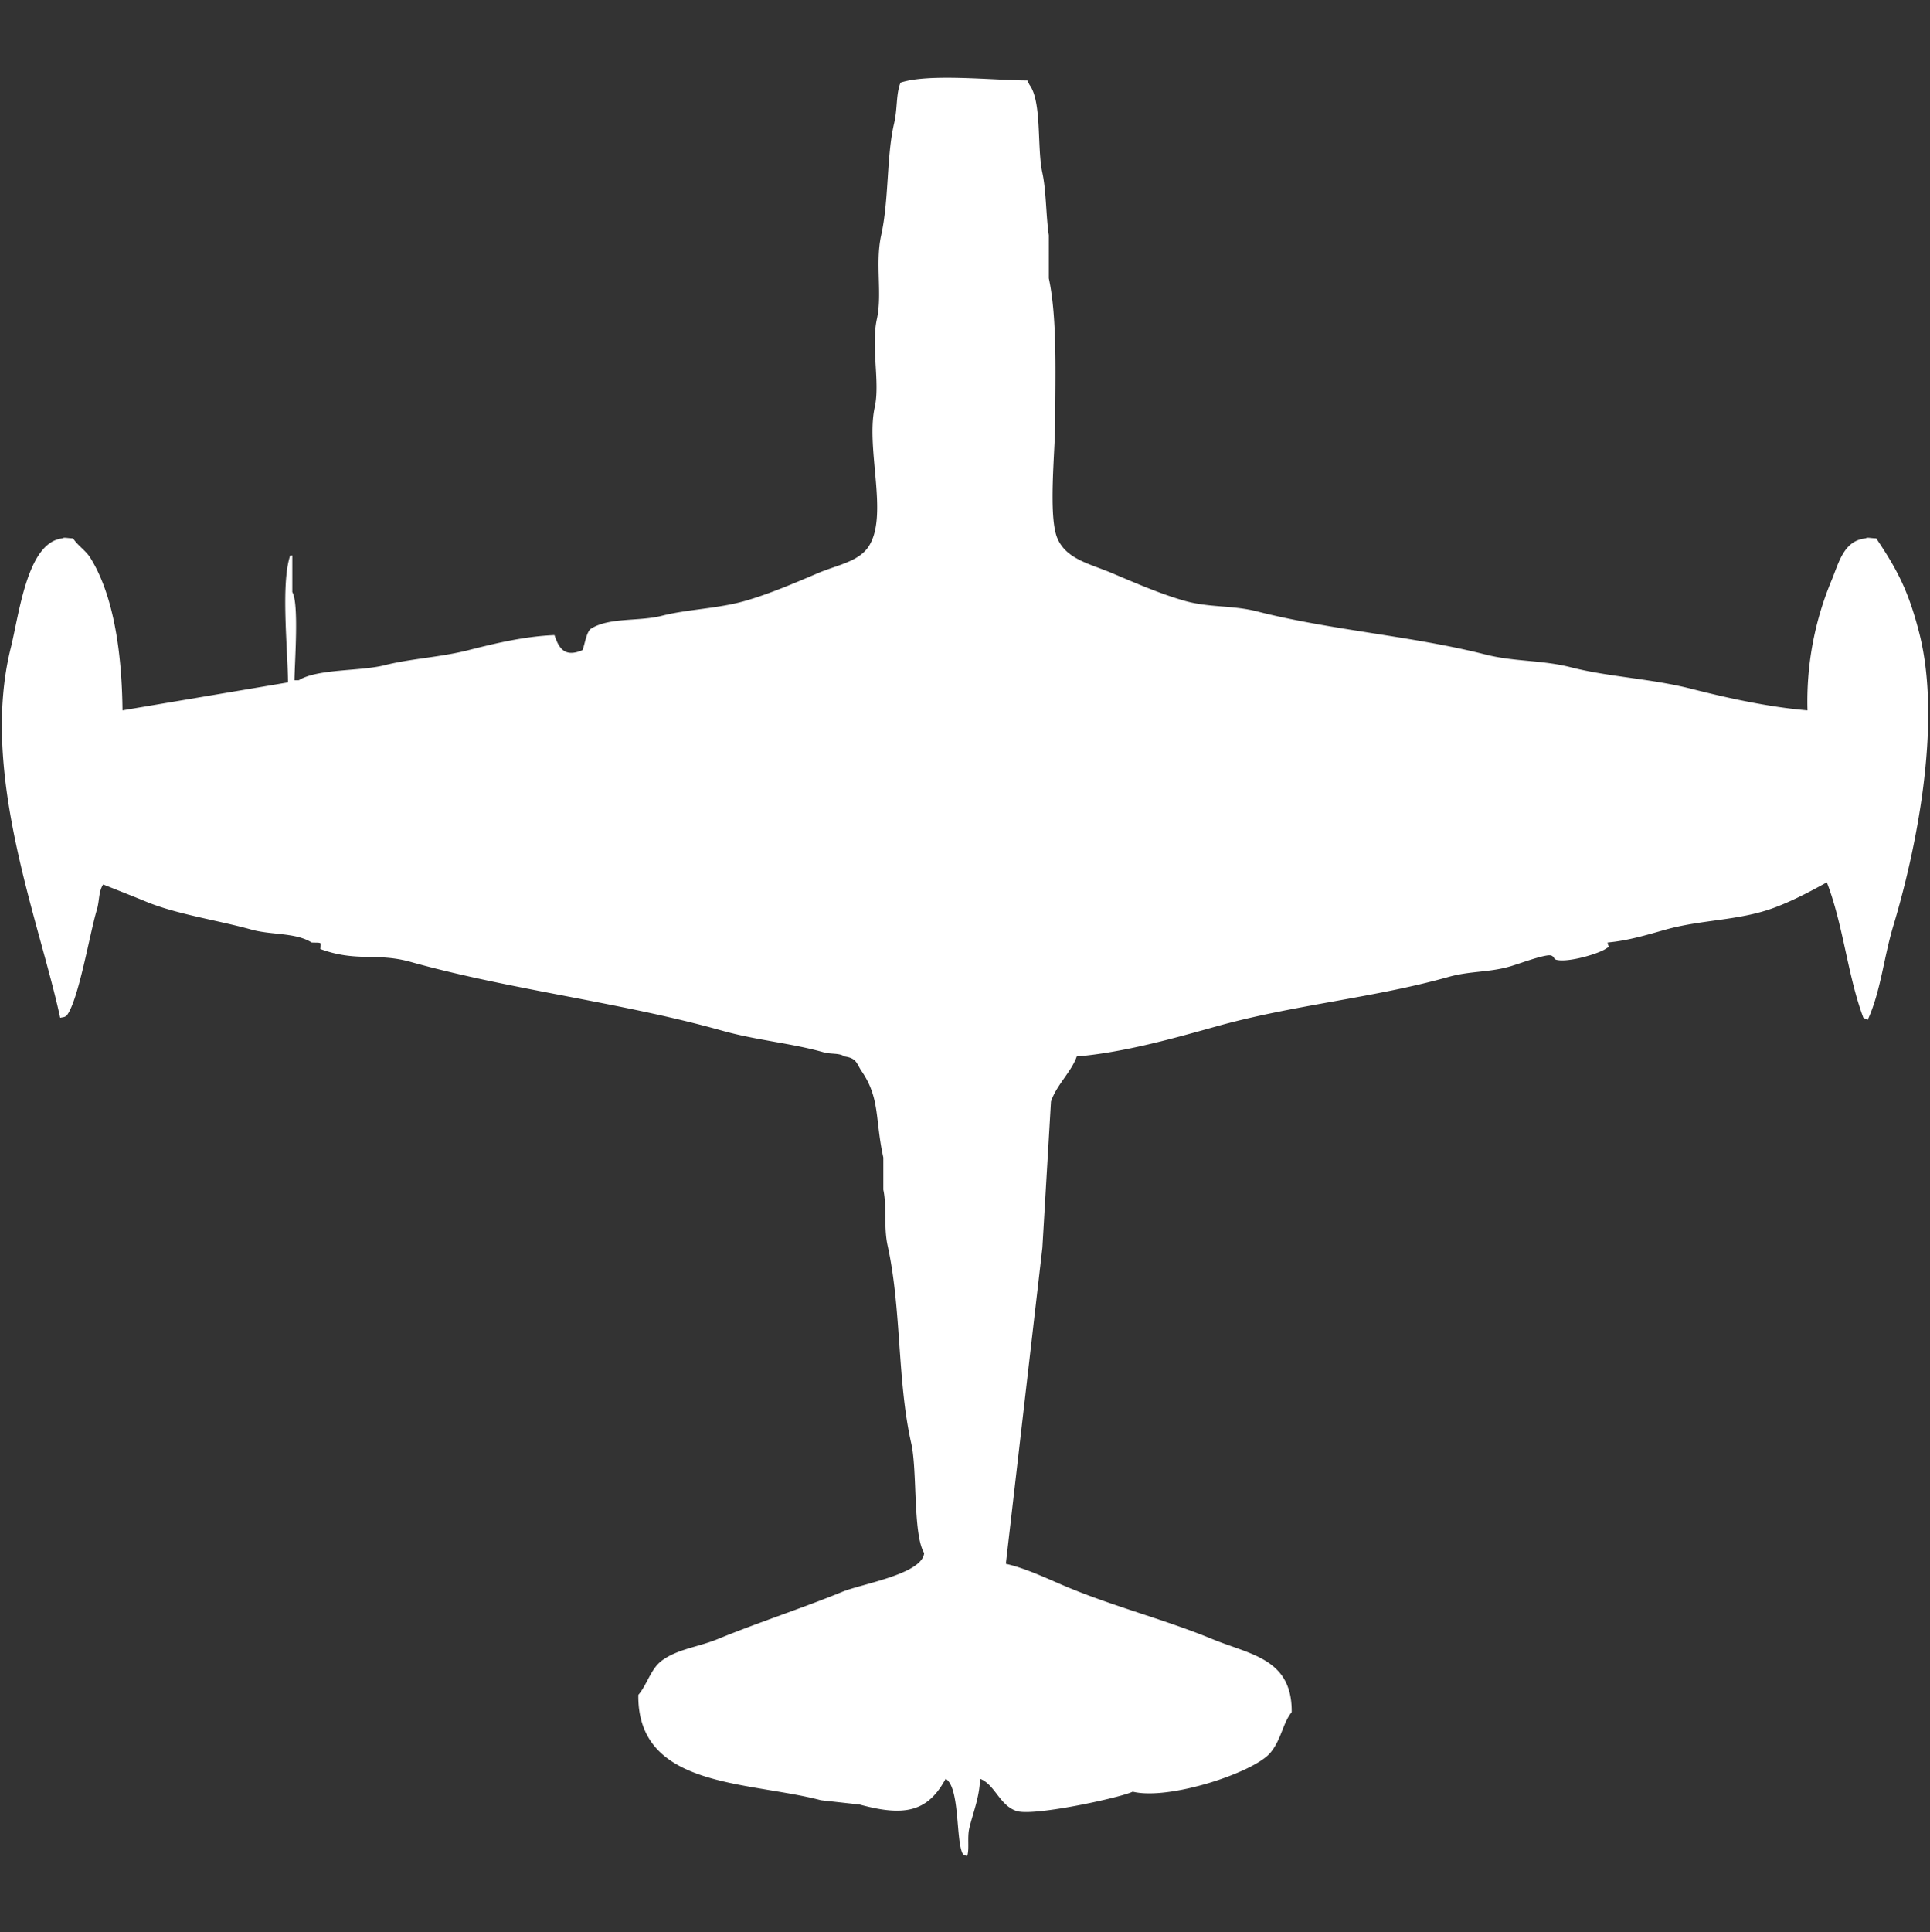
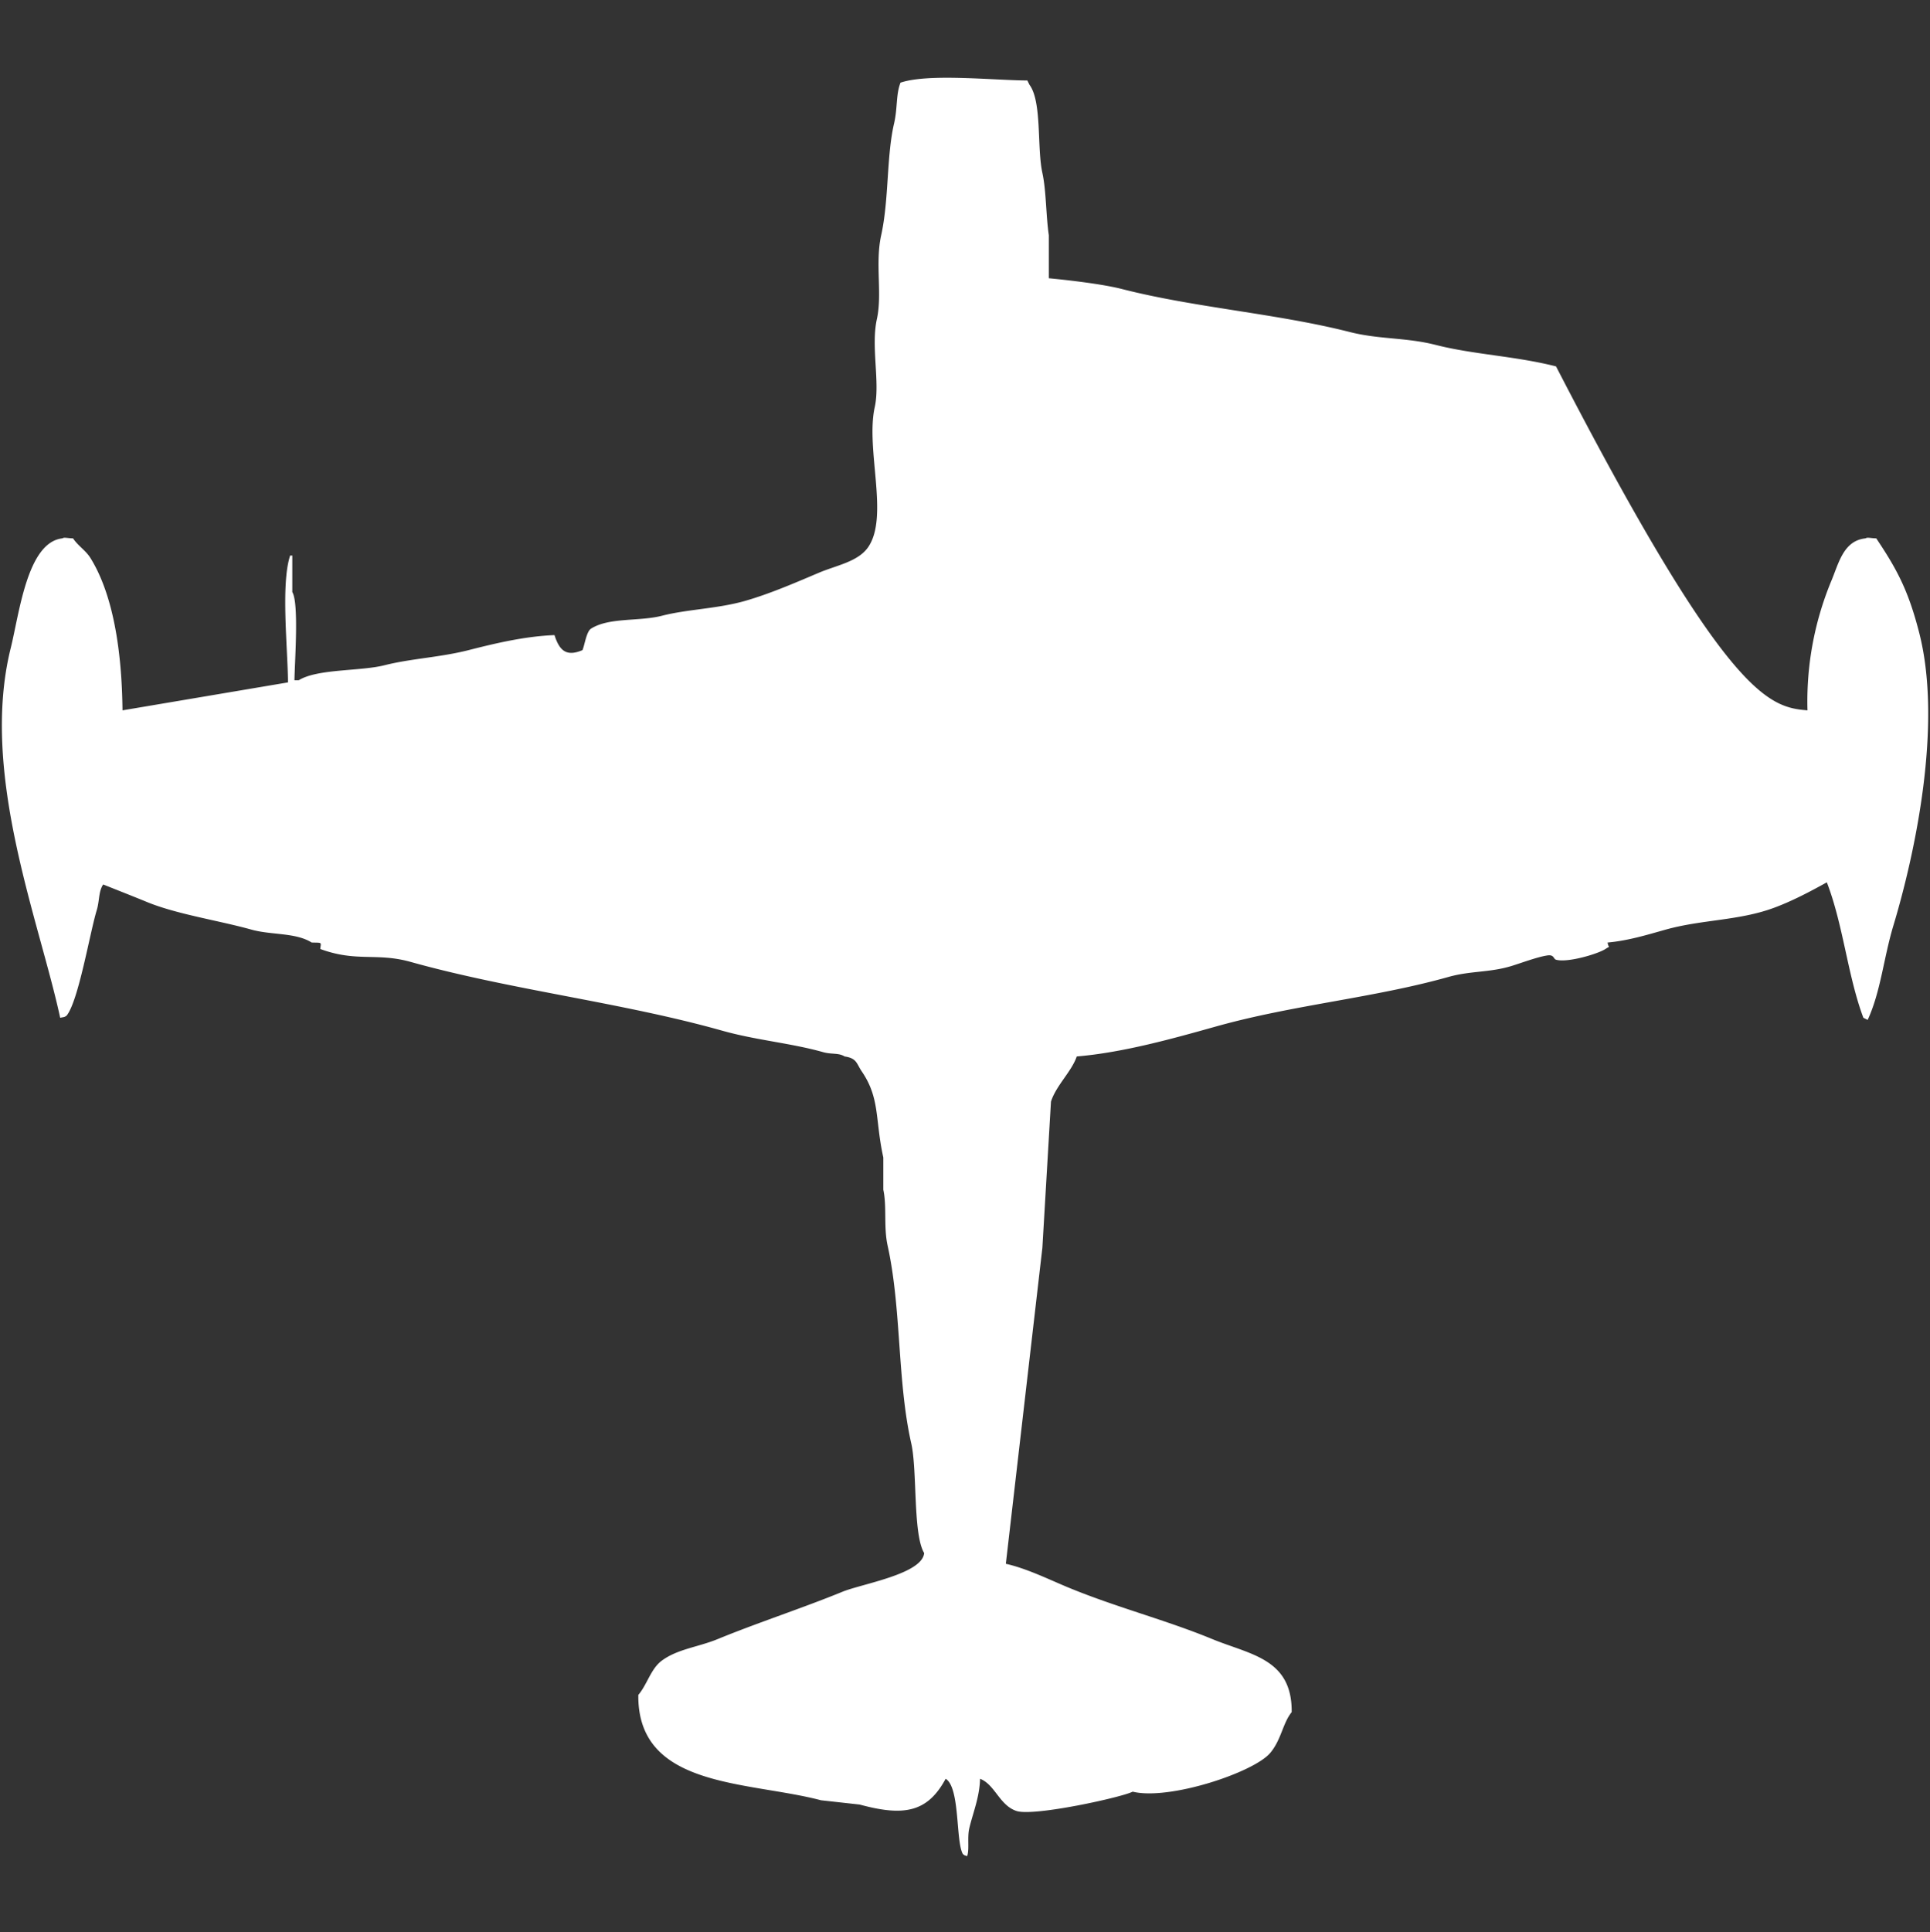
<svg xmlns="http://www.w3.org/2000/svg" width="39.961" height="40" viewBox="0 -35.438 898 898.876" fill="#fff">
  <rect x="0" y="-35.438" width="898" height="898.876" fill="#333333" stroke="none" />
-   <path id="unit" fill-rule="evenodd" clip-rule="evenodd" d="M841,295a146.215,146.215,0,0,1,11-60c3.485-8.18,5.613-18.956,16-20,0.962-.589,1.913-0.107,5,0,9.626,14.376,14.947,24.226,20,44,10.929,42.77-1.98,102.766-12,136-4.593,15.235-5.922,30.876-12,44l-2-1c-7.3-19.44-9.321-43.123-17-63-7.513,4.17-16.391,8.877-25,12-16.23,5.888-33.123,5.287-50,10-8.21,2.293-17.358,5.144-27,6,0.392,2.933,1.636,1.253-1,3-3.442,2.281-17.66,6.518-23,5-1.285-.365-0.808-2.461-4-2-4.724.683-12.583,3.677-17,5-10.057,3.013-18.84,2.14-29,5-34.762,9.785-72.281,13-108,23-19.97,5.593-43.226,12.165-65,14-2.4,7.022-9.593,13.493-12,21q-2,34-4,68L468,692c9.821,2.207,20.167,7.344,29,11,22.276,9.221,45.476,15.122,67,24,17.718,7.308,37.246,9.043,37,34-4.191,5.165-4.833,12.895-10,19-7.727,9.131-47.139,22.168-64,18-4.589,2.519-45.888,11.636-54,9-7.957-2.585-9.987-12.267-17-15-0.2,8.517-3.305,15.855-5,23-1.035,4.362.124,9.769-1,13-1.754-.631-0.971-0.193-2-1-3.383-5.933-1.236-30.9-8-35-8.451,15.673-19.466,17.579-40,12l-18-2c-34.157-8.993-85.438-5.521-85-49,4.167-4.9,5.812-12.2,11-16,7.35-5.387,16.84-6.239,26-10,18.553-7.618,39.44-14.4,58-22,9-3.684,37.155-8.23,38-18-5.283-8.818-3.135-38.344-6-51-6.587-29.1-4.49-62.468-11-92-1.907-8.652-.311-18.255-2-26V503c-3.909-17.7-1.451-27.438-10-40-2.572-3.779-2.253-6.141-8-7-2.828-1.772-6.054-.882-10-2-14.874-4.213-31.117-5.526-47-10-46.842-13.195-98.125-18.889-145-32-15.781-4.414-25.11.238-42-6,0.388-3.335,1-2.836-4-3-7.377-4.685-18.752-3.417-28-6-15.444-4.314-35-7.161-49-13-4.233-1.765-20-8-20-8-2.218,3.344-1.631,7.5-3,12-3.219,10.579-8.465,42.112-14,49-1.073.752-.946,0.6-3,1C18.076,392.145-9.489,324.339,5,266c4.047-16.295,7.687-49.166,24-51,0.962-.589,1.913-0.107,5,0,2.173,3.35,5.923,5.677,8,9,10.839,17.343,14.706,43.984,15,71l77-13c-0.132-15.938-3.378-45.9,1-59h1v17c3.161,4.979,1.112,32.66,1,41h2c8.7-5.4,28.61-4.109,40-7,12.158-3.086,25.738-3.629,39-7,12.187-3.1,26.034-6.448,40-7,2.334,7.368,5.635,10.122,13,7,1.024-2.2,1.8-8.6,4-10,8.426-5.337,22.321-3.26,33-6,12.032-3.087,26.011-3.236,39-7,11.55-3.347,23.639-8.611,34-13,8.271-3.5,18.323-5.129,23-12,9.718-14.275-1.3-45.462,3-65,2.559-11.619-1.834-28.143,1-41,2.592-11.76-.886-25.911,2-39,3.677-16.676,2.432-36.66,6-52,1.688-7.257.811-13.437,3-19,13.2-4.393,42.968-1.08,59-1l1,2c5.864,7.888,3.422,29.253,6,41,1.811,8.25,1.687,20.335,3,29V94c4.019,18.794,2.963,45.7,3,66,0.025,13.583-3.427,44.688,1,55,4.157,9.683,15.032,11.81,25,16,10.5,4.412,22.408,9.677,34,13s22.291,2.009,34,5c34.12,8.717,71.985,11.37,106,20,13.855,3.515,26.149,2.47,40,6,17.758,4.526,37.1,5.188,56,10C803.611,289.23,823.012,293.52,841,295Z" />
+   <path id="unit" fill-rule="evenodd" clip-rule="evenodd" d="M841,295a146.215,146.215,0,0,1,11-60c3.485-8.18,5.613-18.956,16-20,0.962-.589,1.913-0.107,5,0,9.626,14.376,14.947,24.226,20,44,10.929,42.77-1.98,102.766-12,136-4.593,15.235-5.922,30.876-12,44l-2-1c-7.3-19.44-9.321-43.123-17-63-7.513,4.17-16.391,8.877-25,12-16.23,5.888-33.123,5.287-50,10-8.21,2.293-17.358,5.144-27,6,0.392,2.933,1.636,1.253-1,3-3.442,2.281-17.66,6.518-23,5-1.285-.365-0.808-2.461-4-2-4.724.683-12.583,3.677-17,5-10.057,3.013-18.84,2.14-29,5-34.762,9.785-72.281,13-108,23-19.97,5.593-43.226,12.165-65,14-2.4,7.022-9.593,13.493-12,21q-2,34-4,68L468,692c9.821,2.207,20.167,7.344,29,11,22.276,9.221,45.476,15.122,67,24,17.718,7.308,37.246,9.043,37,34-4.191,5.165-4.833,12.895-10,19-7.727,9.131-47.139,22.168-64,18-4.589,2.519-45.888,11.636-54,9-7.957-2.585-9.987-12.267-17-15-0.2,8.517-3.305,15.855-5,23-1.035,4.362.124,9.769-1,13-1.754-.631-0.971-0.193-2-1-3.383-5.933-1.236-30.9-8-35-8.451,15.673-19.466,17.579-40,12l-18-2c-34.157-8.993-85.438-5.521-85-49,4.167-4.9,5.812-12.2,11-16,7.35-5.387,16.84-6.239,26-10,18.553-7.618,39.44-14.4,58-22,9-3.684,37.155-8.23,38-18-5.283-8.818-3.135-38.344-6-51-6.587-29.1-4.49-62.468-11-92-1.907-8.652-.311-18.255-2-26V503c-3.909-17.7-1.451-27.438-10-40-2.572-3.779-2.253-6.141-8-7-2.828-1.772-6.054-.882-10-2-14.874-4.213-31.117-5.526-47-10-46.842-13.195-98.125-18.889-145-32-15.781-4.414-25.11.238-42-6,0.388-3.335,1-2.836-4-3-7.377-4.685-18.752-3.417-28-6-15.444-4.314-35-7.161-49-13-4.233-1.765-20-8-20-8-2.218,3.344-1.631,7.5-3,12-3.219,10.579-8.465,42.112-14,49-1.073.752-.946,0.6-3,1C18.076,392.145-9.489,324.339,5,266c4.047-16.295,7.687-49.166,24-51,0.962-.589,1.913-0.107,5,0,2.173,3.35,5.923,5.677,8,9,10.839,17.343,14.706,43.984,15,71l77-13c-0.132-15.938-3.378-45.9,1-59h1v17c3.161,4.979,1.112,32.66,1,41h2c8.7-5.4,28.61-4.109,40-7,12.158-3.086,25.738-3.629,39-7,12.187-3.1,26.034-6.448,40-7,2.334,7.368,5.635,10.122,13,7,1.024-2.2,1.8-8.6,4-10,8.426-5.337,22.321-3.26,33-6,12.032-3.087,26.011-3.236,39-7,11.55-3.347,23.639-8.611,34-13,8.271-3.5,18.323-5.129,23-12,9.718-14.275-1.3-45.462,3-65,2.559-11.619-1.834-28.143,1-41,2.592-11.76-.886-25.911,2-39,3.677-16.676,2.432-36.66,6-52,1.688-7.257.811-13.437,3-19,13.2-4.393,42.968-1.08,59-1l1,2c5.864,7.888,3.422,29.253,6,41,1.811,8.25,1.687,20.335,3,29V94s22.291,2.009,34,5c34.12,8.717,71.985,11.37,106,20,13.855,3.515,26.149,2.47,40,6,17.758,4.526,37.1,5.188,56,10C803.611,289.23,823.012,293.52,841,295Z" />
</svg>